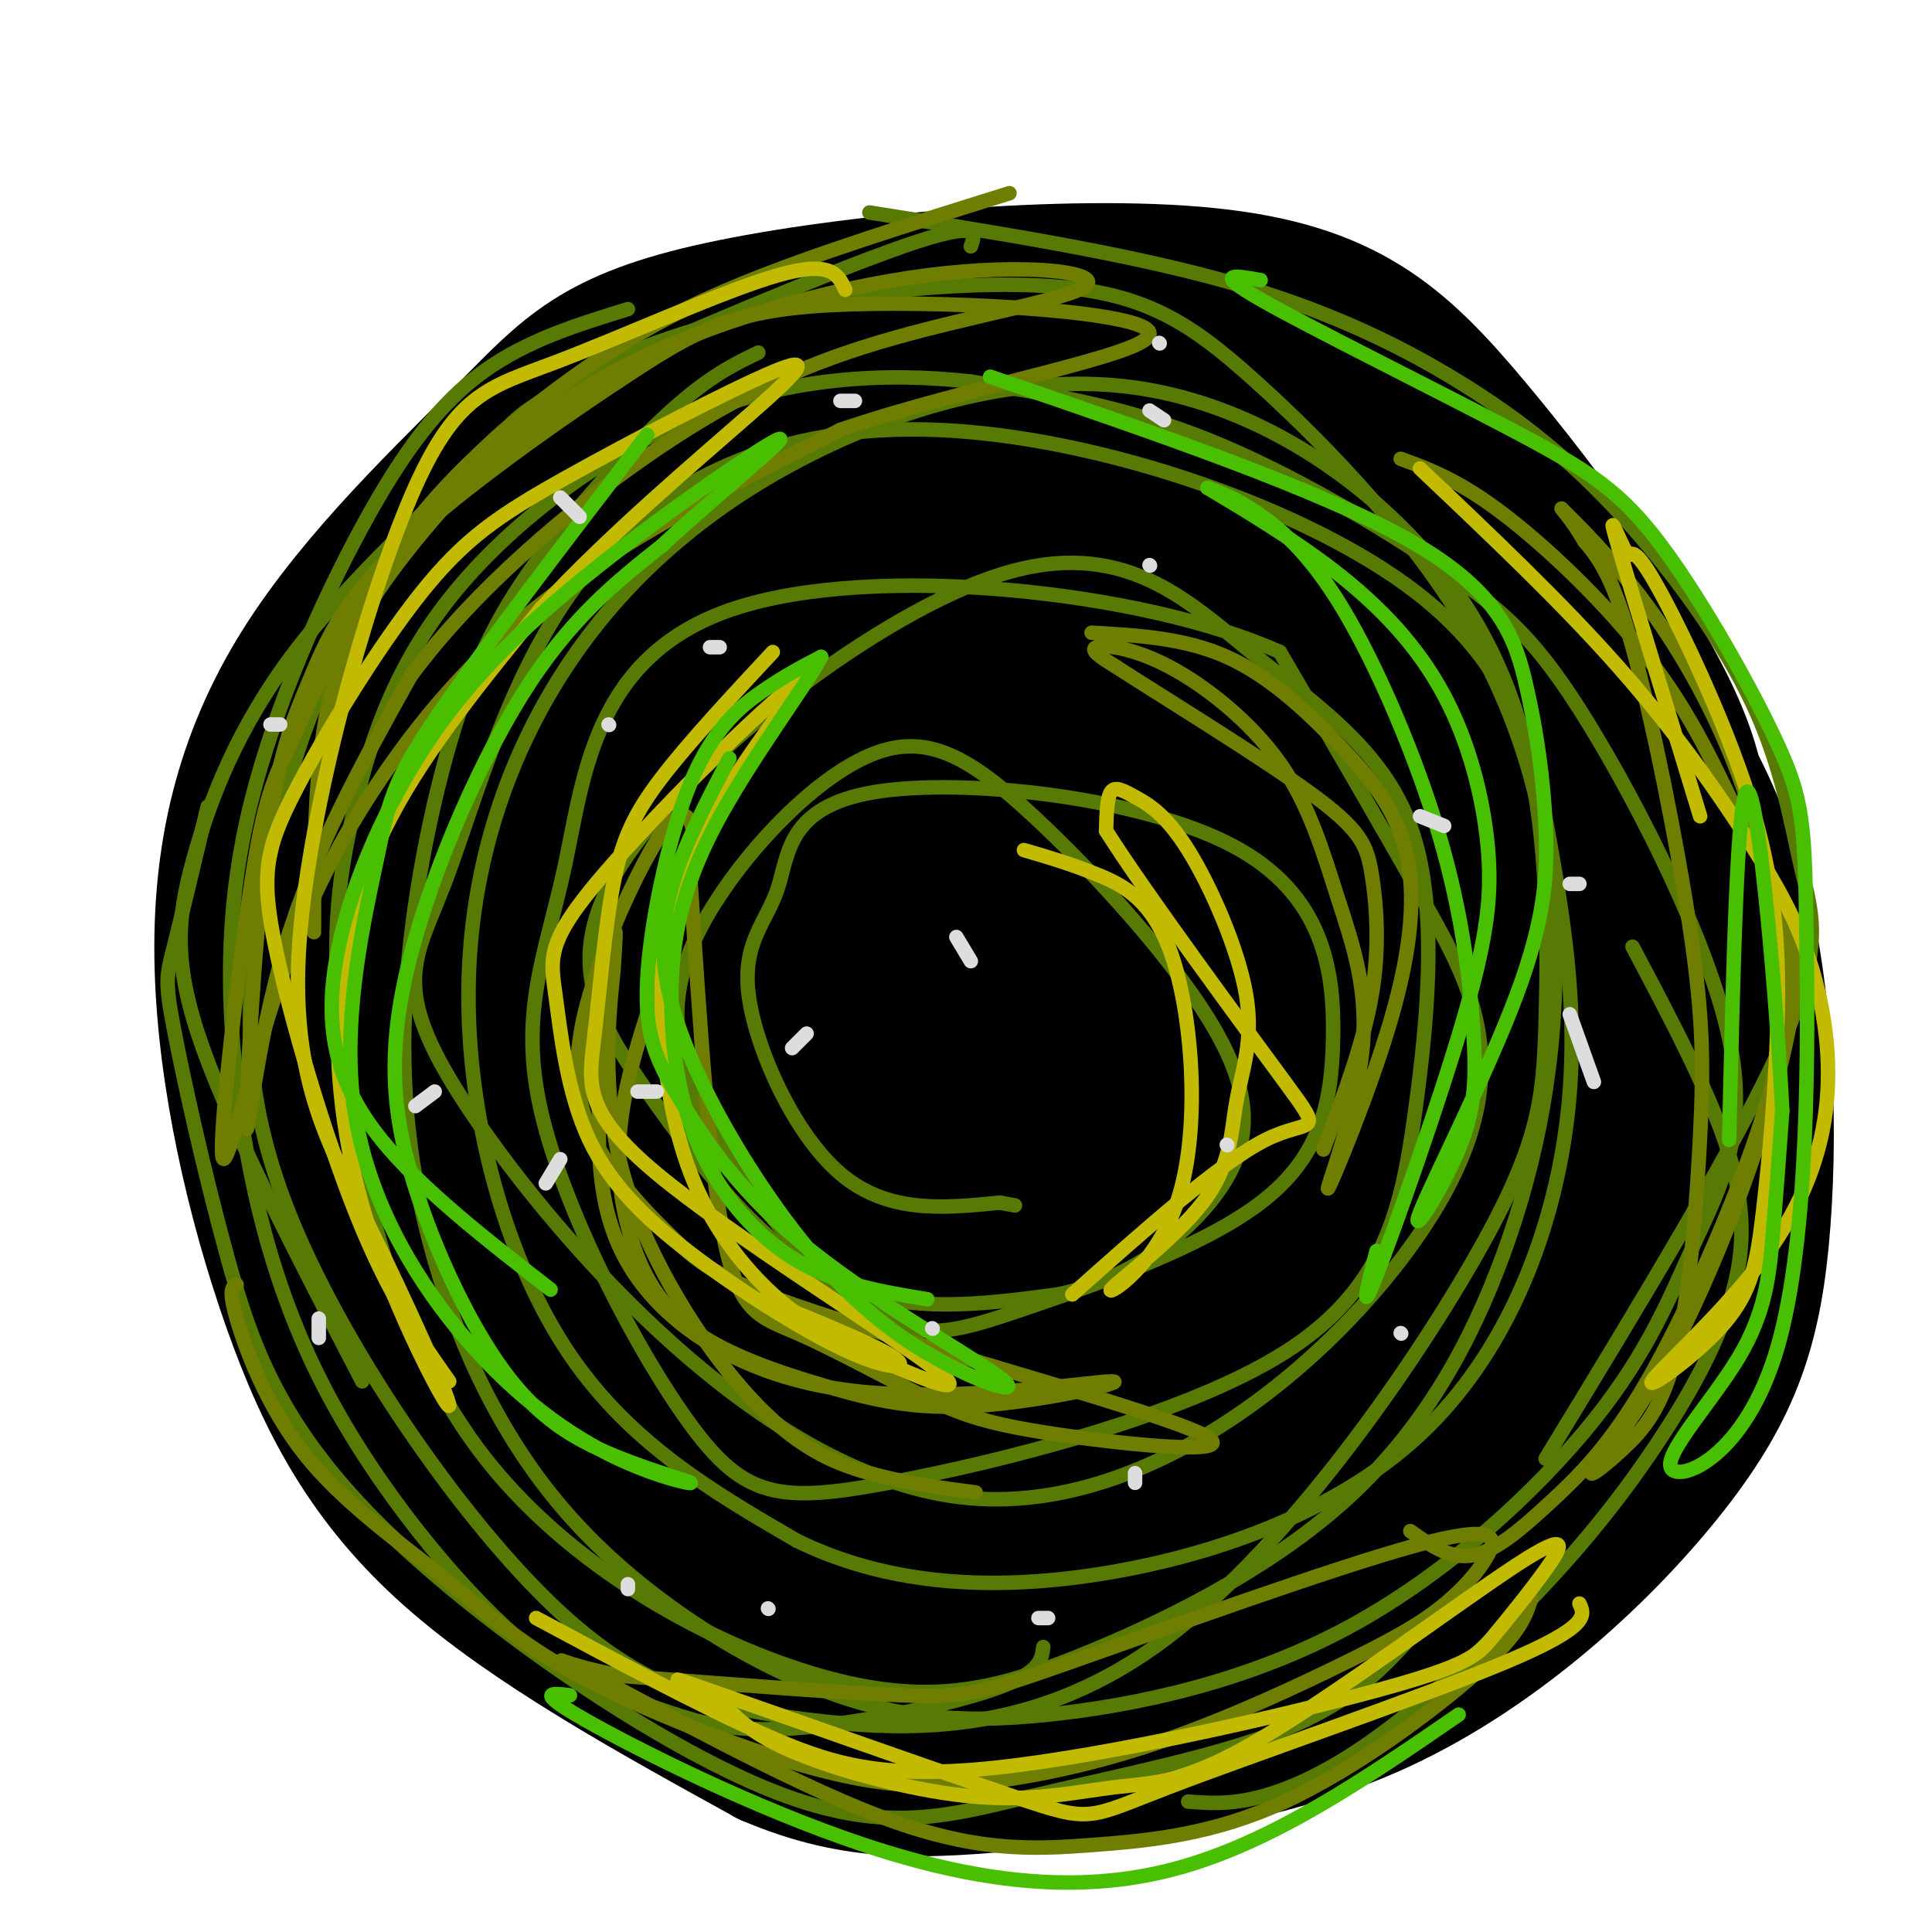
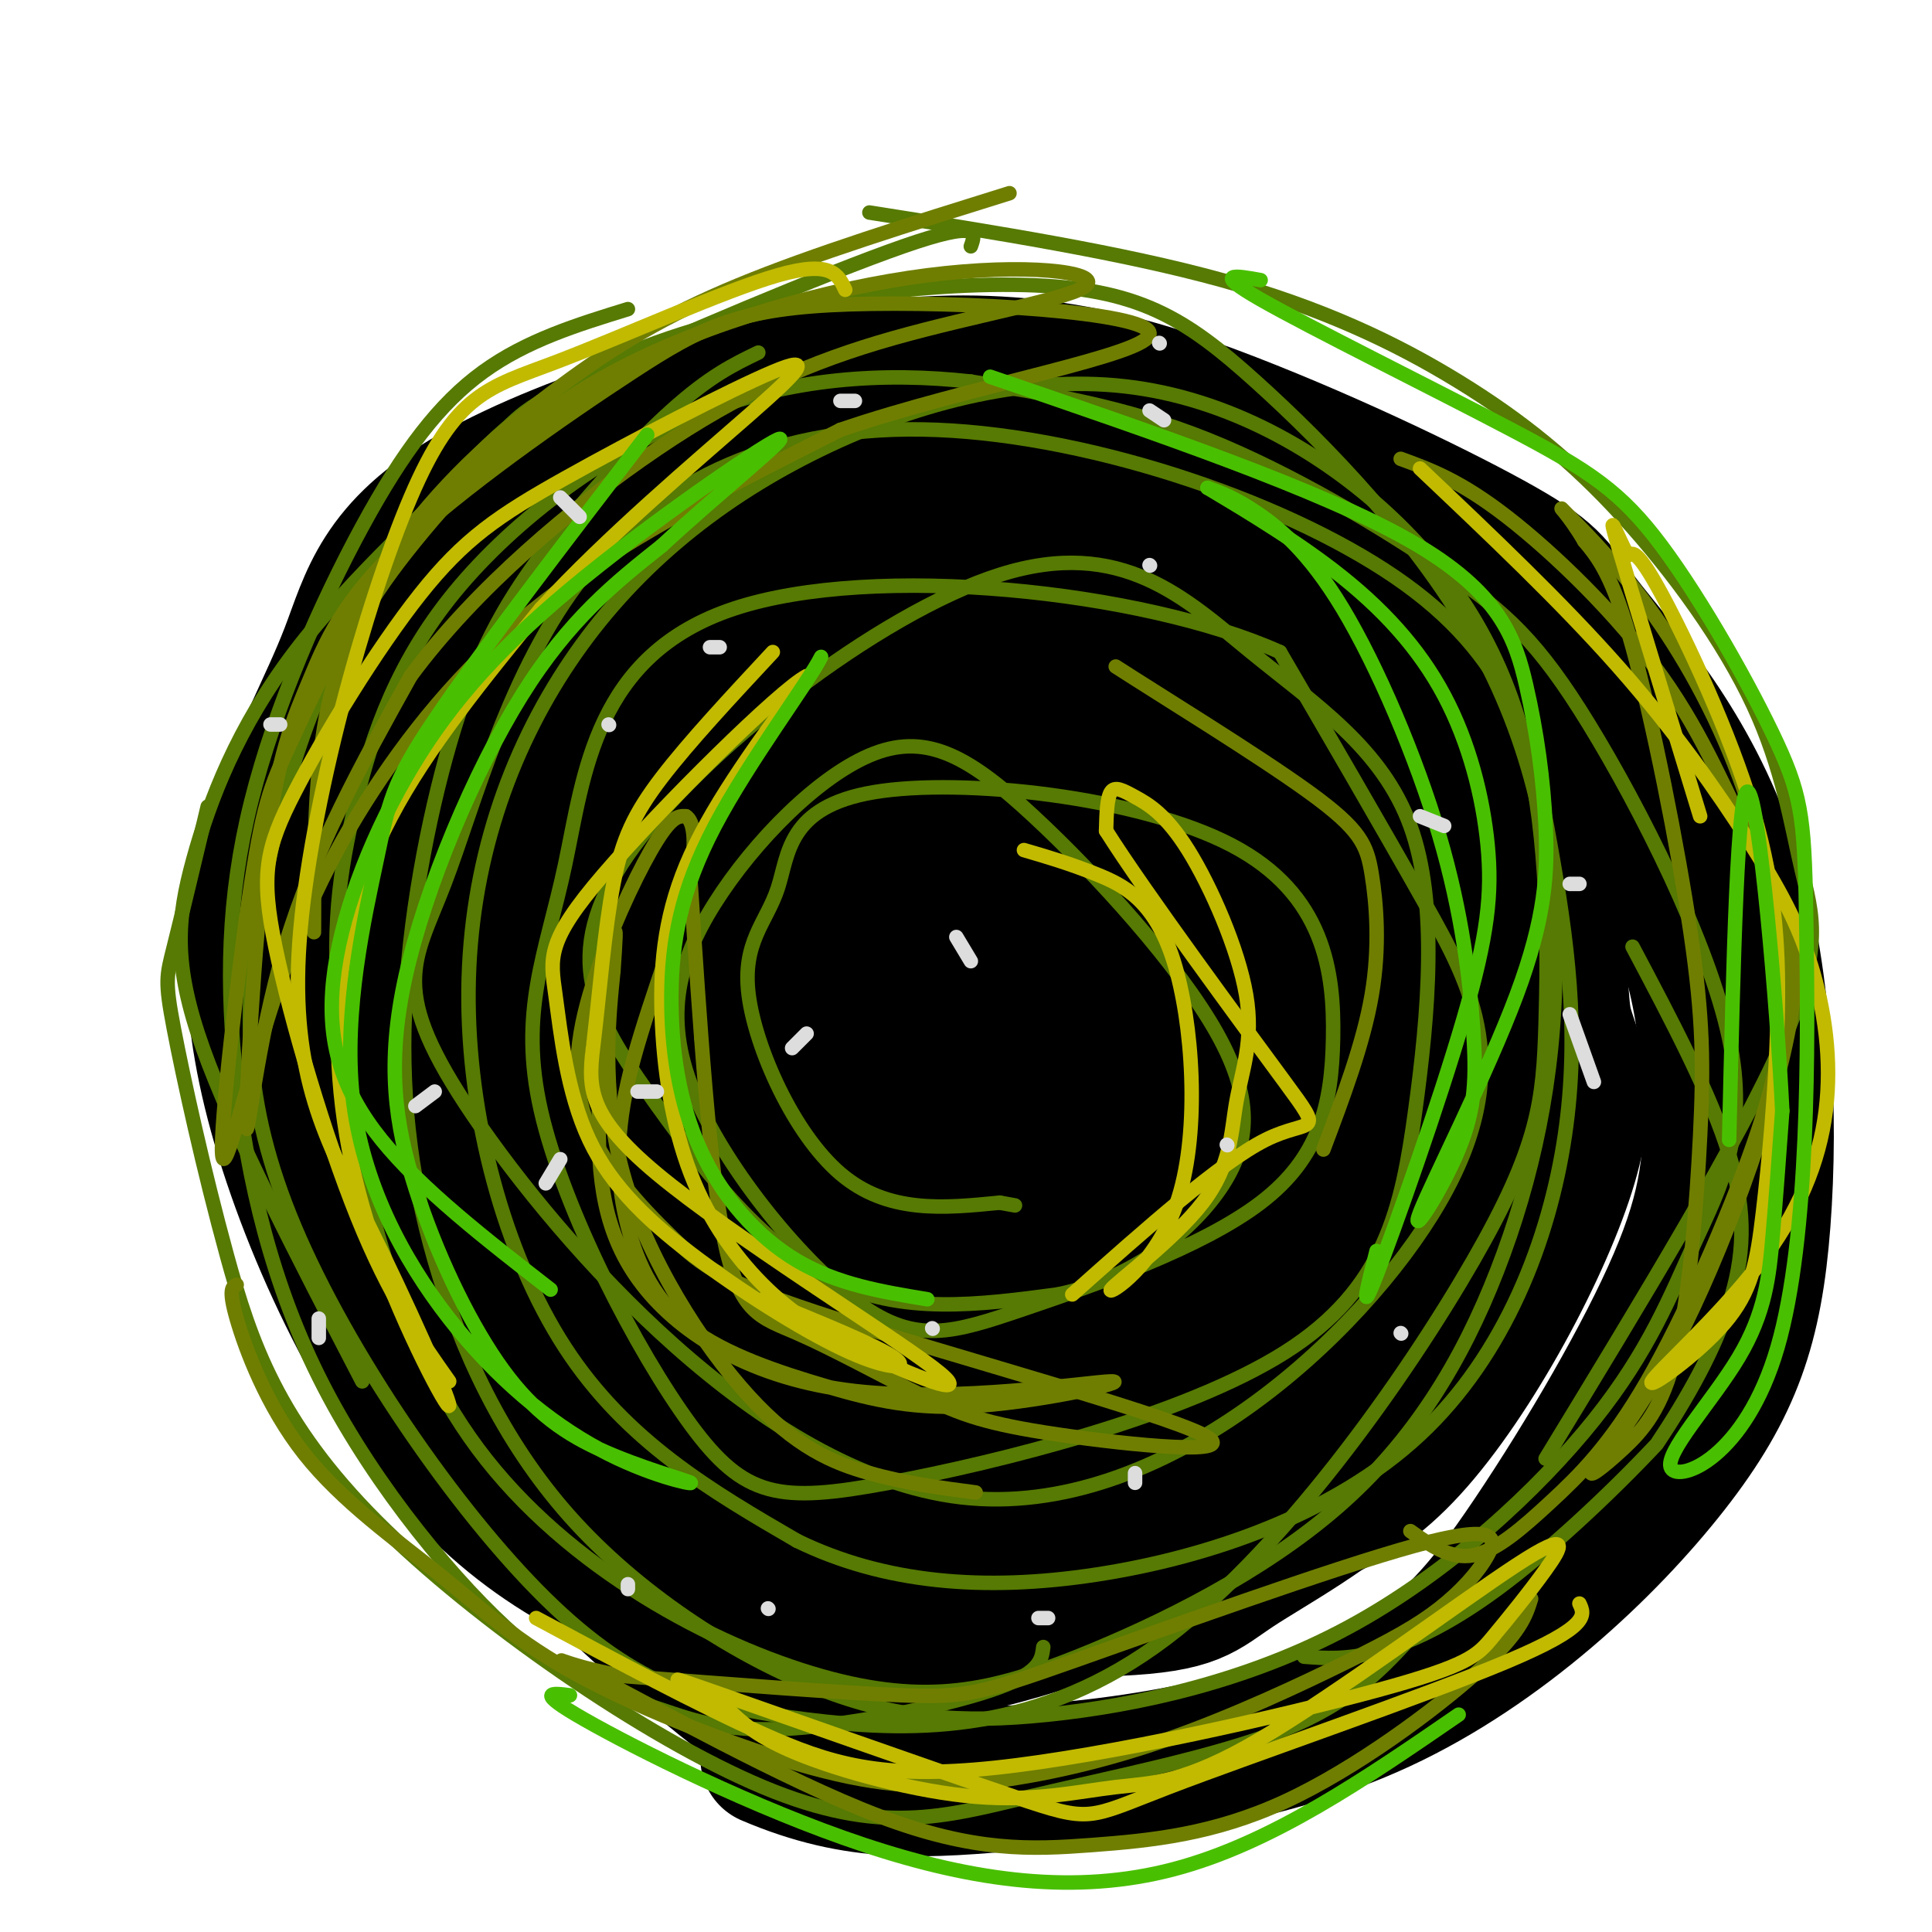
<svg xmlns="http://www.w3.org/2000/svg" viewBox="0 0 400 400" version="1.1">
  <g fill="none" stroke="rgb(0,0,0)" stroke-width="28" stroke-linecap="round" stroke-linejoin="round">
    <path d="M204,154c-1.463,-1.079 -2.926,-2.159 -5,-3c-2.074,-0.841 -4.758,-1.445 -10,2c-5.242,3.445 -13.041,10.939 -18,18c-4.959,7.061 -7.076,13.690 -9,21c-1.924,7.310 -3.655,15.303 -4,25c-0.345,9.697 0.694,21.099 3,30c2.306,8.901 5.878,15.302 10,21c4.122,5.698 8.795,10.694 15,16c6.205,5.306 13.943,10.922 28,10c14.057,-0.922 34.432,-8.383 46,-15c11.568,-6.617 14.329,-12.389 18,-20c3.671,-7.611 8.252,-17.061 11,-24c2.748,-6.939 3.663,-11.368 3,-21c-0.663,-9.632 -2.904,-24.466 -7,-37c-4.096,-12.534 -10.048,-22.767 -16,-33" />
    <path d="M269,144c-5.494,-8.875 -11.228,-14.561 -20,-19c-8.772,-4.439 -20.583,-7.631 -33,-9c-12.417,-1.369 -25.440,-0.914 -39,3c-13.560,3.914 -27.659,11.288 -39,23c-11.341,11.712 -19.926,27.762 -24,41c-4.074,13.238 -3.638,23.664 -3,36c0.638,12.336 1.476,26.580 7,41c5.524,14.420 15.733,29.014 32,40c16.267,10.986 38.593,18.362 55,20c16.407,1.638 26.896,-2.464 38,-9c11.104,-6.536 22.823,-15.505 30,-24c7.177,-8.495 9.810,-16.514 13,-28c3.190,-11.486 6.936,-26.439 7,-41c0.064,-14.561 -3.553,-28.732 -10,-42c-6.447,-13.268 -15.723,-25.634 -25,-38" />
    <path d="M258,138c-8.137,-9.400 -15.979,-13.901 -25,-18c-9.021,-4.099 -19.222,-7.798 -33,-9c-13.778,-1.202 -31.135,0.092 -45,7c-13.865,6.908 -24.240,19.429 -31,30c-6.760,10.571 -9.904,19.192 -12,33c-2.096,13.808 -3.143,32.804 0,51c3.143,18.196 10.475,35.590 18,48c7.525,12.410 15.241,19.834 30,28c14.759,8.166 36.560,17.075 65,10c28.440,-7.075 63.520,-30.133 80,-57c16.480,-26.867 14.360,-57.541 8,-80c-6.360,-22.459 -16.960,-36.703 -27,-47c-10.040,-10.297 -19.520,-16.649 -29,-23" />
    <path d="M257,111c-16.160,-6.899 -42.060,-12.648 -58,-14c-15.940,-1.352 -21.919,1.691 -34,10c-12.081,8.309 -30.265,21.884 -40,35c-9.735,13.116 -11.022,25.771 -14,38c-2.978,12.229 -7.646,24.030 -6,43c1.646,18.970 9.606,45.110 19,61c9.394,15.890 20.220,21.530 31,27c10.780,5.470 21.512,10.770 38,12c16.488,1.230 38.731,-1.612 56,-4c17.269,-2.388 29.564,-4.324 43,-19c13.436,-14.676 28.015,-42.093 33,-59c4.985,-16.907 0.377,-23.305 -1,-29c-1.377,-5.695 0.475,-10.687 -6,-23c-6.475,-12.313 -21.279,-31.947 -35,-45c-13.721,-13.053 -26.361,-19.527 -39,-26" />
    <path d="M244,118c-12.063,-6.514 -22.720,-9.801 -38,-12c-15.280,-2.199 -35.183,-3.312 -52,0c-16.817,3.312 -30.546,11.047 -41,20c-10.454,8.953 -17.631,19.124 -23,34c-5.369,14.876 -8.929,34.456 -10,52c-1.071,17.544 0.348,33.053 11,50c10.652,16.947 30.536,35.333 44,46c13.464,10.667 20.509,13.616 42,12c21.491,-1.616 57.429,-7.798 77,-14c19.571,-6.202 22.776,-12.424 29,-22c6.224,-9.576 15.466,-22.504 21,-34c5.534,-11.496 7.358,-21.558 7,-37c-0.358,-15.442 -2.900,-36.263 -9,-53c-6.100,-16.737 -15.758,-29.391 -27,-41c-11.242,-11.609 -24.069,-22.174 -37,-28c-12.931,-5.826 -25.965,-6.913 -39,-8" />
-     <path d="M199,83c-13.823,-1.029 -28.880,0.400 -46,10c-17.120,9.600 -36.304,27.372 -48,42c-11.696,14.628 -15.906,26.113 -19,44c-3.094,17.887 -5.073,42.174 -2,64c3.073,21.826 11.198,41.189 21,55c9.802,13.811 21.281,22.071 38,29c16.719,6.929 38.678,12.529 57,15c18.322,2.471 33.008,1.813 50,-4c16.992,-5.813 36.292,-16.782 50,-28c13.708,-11.218 21.825,-22.687 25,-44c3.175,-21.313 1.410,-52.471 1,-67c-0.410,-14.529 0.537,-12.429 -7,-25c-7.537,-12.571 -23.556,-39.813 -37,-56c-13.444,-16.187 -24.312,-21.320 -39,-27c-14.688,-5.680 -33.197,-11.909 -51,-13c-17.803,-1.091 -34.902,2.954 -52,7" />
    <path d="M140,85c-21.872,12.817 -50.551,41.359 -63,60c-12.449,18.641 -8.669,27.381 -8,41c0.669,13.619 -1.774,32.117 6,54c7.774,21.883 25.764,47.152 40,63c14.236,15.848 24.718,22.275 46,26c21.282,3.725 53.363,4.748 70,4c16.637,-0.748 17.829,-3.268 25,-8c7.171,-4.732 20.322,-11.676 31,-22c10.678,-10.324 18.884,-24.027 24,-39c5.116,-14.973 7.141,-31.214 7,-48c-0.141,-16.786 -2.449,-34.117 -9,-53c-6.551,-18.883 -17.347,-39.320 -30,-52c-12.653,-12.680 -27.165,-17.605 -39,-23c-11.835,-5.395 -20.994,-11.260 -42,-10c-21.006,1.260 -53.859,9.646 -75,21c-21.141,11.354 -30.571,25.677 -40,40" />
-     <path d="M83,139c-11.334,16.680 -19.670,38.378 -23,58c-3.330,19.622 -1.655,37.166 3,55c4.655,17.834 12.289,35.957 29,52c16.711,16.043 42.500,30.006 61,37c18.500,6.994 29.712,7.018 46,6c16.288,-1.018 37.652,-3.077 57,-12c19.348,-8.923 36.679,-24.708 49,-43c12.321,-18.292 19.634,-39.090 25,-49c5.366,-9.910 8.787,-8.933 4,-31c-4.787,-22.067 -17.782,-67.177 -29,-92c-11.218,-24.823 -20.658,-29.359 -36,-37c-15.342,-7.641 -36.587,-18.388 -57,-22c-20.413,-3.612 -39.996,-0.088 -60,6c-20.004,6.088 -40.430,14.739 -55,30c-14.570,15.261 -23.285,37.130 -32,59" />
    <path d="M65,156c-6.305,16.875 -6.068,29.562 -3,50c3.068,20.438 8.965,48.627 24,74c15.035,25.373 39.207,47.930 57,63c17.793,15.070 29.206,22.652 52,24c22.794,1.348 56.968,-3.539 79,-12c22.032,-8.461 31.920,-20.496 43,-37c11.080,-16.504 23.350,-37.477 30,-53c6.650,-15.523 7.678,-25.597 7,-40c-0.678,-14.403 -3.064,-33.135 -16,-53c-12.936,-19.865 -36.422,-40.863 -58,-53c-21.578,-12.137 -41.249,-15.412 -58,-18c-16.751,-2.588 -30.583,-4.487 -52,1c-21.417,5.487 -50.420,18.362 -68,31c-17.580,12.638 -23.737,25.039 -26,42c-2.263,16.961 -0.631,38.480 1,60" />
-     <path d="M77,235c4.630,20.109 15.704,40.383 30,57c14.296,16.617 31.815,29.578 51,37c19.185,7.422 40.035,9.305 62,5c21.965,-4.305 45.043,-14.800 63,-28c17.957,-13.200 30.791,-29.107 41,-49c10.209,-19.893 17.793,-43.774 23,-61c5.207,-17.226 8.038,-27.799 0,-46c-8.038,-18.201 -26.944,-44.029 -42,-62c-15.056,-17.971 -26.262,-28.083 -55,-31c-28.738,-2.917 -75.008,1.362 -101,7c-25.992,5.638 -31.705,12.636 -44,25c-12.295,12.364 -31.173,30.095 -43,49c-11.827,18.905 -16.603,38.985 -16,62c0.603,23.015 6.585,48.966 14,70c7.415,21.034 16.261,37.153 33,52c16.739,14.847 41.369,28.424 66,42" />
    <path d="M159,364c18.617,7.953 32.159,6.835 53,5c20.841,-1.835 48.981,-4.387 74,-16c25.019,-11.613 46.916,-32.287 60,-49c13.084,-16.713 17.356,-29.467 19,-51c1.644,-21.533 0.660,-51.846 -7,-75c-7.660,-23.154 -21.996,-39.148 -29,-48c-7.004,-8.852 -6.675,-10.563 -18,-17c-11.325,-6.437 -34.305,-17.600 -56,-26c-21.695,-8.400 -42.104,-14.037 -71,-11c-28.896,3.037 -66.277,14.748 -86,26c-19.723,11.252 -21.788,22.045 -26,33c-4.212,10.955 -10.570,22.072 -15,36c-4.430,13.928 -6.930,30.666 -1,55c5.930,24.334 20.291,56.265 37,76c16.709,19.735 35.768,27.275 52,33c16.232,5.725 29.638,9.636 48,7c18.362,-2.636 41.681,-11.818 65,-21" />
    <path d="M258,321c15.096,-9.911 20.337,-24.190 25,-35c4.663,-10.810 8.747,-18.151 6,-38c-2.747,-19.849 -12.326,-52.205 -24,-71c-11.674,-18.795 -25.445,-24.029 -35,-33c-9.555,-8.971 -14.895,-21.679 -39,-11c-24.105,10.679 -66.974,44.747 -86,62c-19.026,17.253 -14.207,17.693 -6,33c8.207,15.307 19.804,45.481 32,61c12.196,15.519 24.990,16.384 45,15c20.010,-1.384 47.234,-5.015 69,-19c21.766,-13.985 38.073,-38.322 47,-54c8.927,-15.678 10.475,-22.697 4,-38c-6.475,-15.303 -20.974,-38.889 -37,-52c-16.026,-13.111 -33.579,-15.746 -54,-10c-20.421,5.746 -43.711,19.873 -67,34" />
    <path d="M138,165c-16.621,15.811 -24.673,38.339 -24,59c0.673,20.661 10.071,39.456 19,52c8.929,12.544 17.389,18.838 36,14c18.611,-4.838 47.374,-20.807 62,-35c14.626,-14.193 15.116,-26.610 12,-43c-3.116,-16.390 -9.837,-36.753 -19,-49c-9.163,-12.247 -20.768,-16.380 -38,-11c-17.232,5.380 -40.091,20.271 -50,39c-9.909,18.729 -6.867,41.296 0,64c6.867,22.704 17.560,45.544 44,41c26.440,-4.544 68.626,-36.472 84,-65c15.374,-28.528 3.935,-53.657 -2,-66c-5.935,-12.343 -6.367,-11.900 -20,-7c-13.633,4.900 -40.467,14.257 -53,27c-12.533,12.743 -10.767,28.871 -9,45" />
    <path d="M180,230c3.044,20.350 15.154,48.726 29,58c13.846,9.274 29.428,-0.553 41,-13c11.572,-12.447 19.135,-27.513 20,-47c0.865,-19.487 -4.966,-43.394 -12,-59c-7.034,-15.606 -15.270,-22.910 -34,-13c-18.730,9.910 -47.954,37.034 -60,52c-12.046,14.966 -6.915,17.774 -2,29c4.915,11.226 9.615,30.868 24,35c14.385,4.132 38.455,-7.247 51,-19c12.545,-11.753 13.565,-23.878 15,-35c1.435,-11.122 3.284,-21.239 -7,-26c-10.284,-4.761 -32.700,-4.165 -46,3c-13.300,7.165 -17.482,20.900 -20,36c-2.518,15.100 -3.370,31.565 6,39c9.370,7.435 28.963,5.838 41,-2c12.037,-7.838 16.519,-21.919 21,-36" />
    <path d="M247,232c2.309,-15.347 -2.419,-35.714 -8,-46c-5.581,-10.286 -12.015,-10.491 -20,-7c-7.985,3.491 -17.521,10.678 -21,23c-3.479,12.322 -0.899,29.779 3,39c3.899,9.221 9.119,10.206 17,9c7.881,-1.206 18.424,-4.603 22,-12c3.576,-7.397 0.186,-18.793 -4,-22c-4.186,-3.207 -9.166,1.774 -12,11c-2.834,9.226 -3.521,22.697 -3,30c0.521,7.303 2.251,8.439 4,5c1.749,-3.439 3.515,-11.452 -1,-23c-4.515,-11.548 -15.313,-26.631 -23,-36c-7.687,-9.369 -12.262,-13.022 -19,-11c-6.738,2.022 -15.639,9.721 -16,21c-0.361,11.279 7.820,26.140 16,41" />
    <path d="M182,254c6.055,10.380 13.193,15.829 20,10c6.807,-5.829 13.284,-22.937 15,-34c1.716,-11.063 -1.330,-16.082 -6,-27c-4.670,-10.918 -10.964,-27.734 -15,-36c-4.036,-8.266 -5.813,-7.983 -10,-4c-4.187,3.983 -10.785,11.667 -14,23c-3.215,11.333 -3.048,26.315 2,38c5.048,11.685 14.975,20.072 22,17c7.025,-3.072 11.147,-17.602 15,-30c3.853,-12.398 7.437,-22.665 2,-33c-5.437,-10.335 -19.896,-20.739 -40,-17c-20.104,3.739 -45.854,21.621 -53,35c-7.146,13.379 4.311,22.256 13,30c8.689,7.744 14.608,14.354 25,17c10.392,2.646 25.255,1.327 36,-3c10.745,-4.327 17.373,-11.664 24,-19" />
    <path d="M218,221c4.000,-3.167 2.000,-1.583 0,0" />
  </g>
  <g fill="none" stroke="rgb(86,122,3)" stroke-width="3" stroke-linecap="round" stroke-linejoin="round">
    <path d="M201,51c1.012,-2.788 2.024,-5.576 -14,0c-16.024,5.576 -49.084,19.516 -65,27c-15.916,7.484 -14.687,8.514 -23,17c-8.313,8.486 -26.166,24.429 -38,40c-11.834,15.571 -17.648,30.769 -21,43c-3.352,12.231 -4.244,21.495 2,39c6.244,17.505 19.622,43.253 33,69" />
    <path d="M130,64c-10.502,3.237 -21.005,6.475 -30,13c-8.995,6.525 -16.483,16.338 -25,32c-8.517,15.662 -18.062,37.172 -23,57c-4.938,19.828 -5.268,37.975 -3,58c2.268,20.025 7.132,41.927 18,63c10.868,21.073 27.738,41.315 40,52c12.262,10.685 19.916,11.812 27,14c7.084,2.188 13.600,5.435 27,5c13.400,-0.435 33.686,-4.553 44,-8c10.314,-3.447 10.657,-6.224 11,-9" />
    <path d="M43,167c-2.727,11.428 -5.455,22.855 -7,29c-1.545,6.145 -1.909,7.006 0,17c1.909,9.994 6.090,29.121 11,47c4.910,17.879 10.548,34.509 31,55c20.452,20.491 55.719,44.843 80,55c24.281,10.157 37.576,6.119 55,2c17.424,-4.119 38.978,-8.320 53,-14c14.022,-5.680 20.511,-12.840 27,-20" />
    <path d="M180,44c26.135,4.135 52.270,8.269 73,14c20.730,5.731 36.056,13.057 49,21c12.944,7.943 23.507,16.501 34,28c10.493,11.499 20.916,25.938 27,39c6.084,13.062 7.830,24.748 10,34c2.170,9.252 4.763,16.072 -4,36c-8.763,19.928 -28.881,52.964 -49,86" />
-     <path d="M338,196c8.134,15.357 16.267,30.715 20,43c3.733,12.285 3.064,21.499 0,31c-3.064,9.501 -8.523,19.289 -15,29c-6.477,9.711 -13.973,19.345 -24,30c-10.027,10.655 -22.584,22.330 -33,30c-10.416,7.670 -18.690,11.334 -25,13c-6.310,1.666 -10.655,1.333 -15,1" />
+     <path d="M338,196c8.134,15.357 16.267,30.715 20,43c3.733,12.285 3.064,21.499 0,31c-3.064,9.501 -8.523,19.289 -15,29c-10.027,10.655 -22.584,22.330 -33,30c-10.416,7.670 -18.690,11.334 -25,13c-6.310,1.666 -10.655,1.333 -15,1" />
    <path d="M157,73c-5.012,2.414 -10.024,4.827 -18,12c-7.976,7.173 -18.917,19.105 -27,30c-8.083,10.895 -13.308,20.753 -18,36c-4.692,15.247 -8.852,35.884 -10,55c-1.148,19.116 0.718,36.711 6,55c5.282,18.289 13.982,37.271 28,53c14.018,15.729 33.353,28.206 50,35c16.647,6.794 30.605,7.905 49,6c18.395,-1.905 41.228,-6.825 62,-18c20.772,-11.175 39.483,-28.603 51,-43c11.517,-14.397 15.839,-25.762 21,-37c5.161,-11.238 11.162,-22.348 7,-42c-4.162,-19.652 -18.487,-47.845 -29,-65c-10.513,-17.155 -17.215,-23.273 -30,-32c-12.785,-8.727 -31.653,-20.065 -49,-27c-17.347,-6.935 -33.174,-9.468 -49,-12" />
    <path d="M201,79c-17.698,-1.978 -37.443,-0.922 -57,7c-19.557,7.922 -38.924,22.710 -51,38c-12.076,15.290 -16.859,31.082 -20,45c-3.141,13.918 -4.639,25.962 -2,49c2.639,23.038 9.414,57.072 28,82c18.586,24.928 48.984,40.752 71,47c22.016,6.248 35.650,2.921 53,-4c17.350,-6.921 38.417,-17.437 54,-31c15.583,-13.563 25.681,-30.172 33,-49c7.319,-18.828 11.860,-39.876 12,-62c0.140,-22.124 -4.120,-45.326 -16,-67c-11.880,-21.674 -31.380,-41.820 -46,-55c-14.620,-13.180 -24.359,-19.395 -48,-20c-23.641,-0.605 -61.183,4.398 -86,16c-24.817,11.602 -36.908,29.801 -49,48" />
    <path d="M77,123c-12.540,19.003 -19.389,42.510 -23,64c-3.611,21.490 -3.985,40.962 7,67c10.985,26.038 33.329,58.641 52,77c18.671,18.359 33.671,22.474 54,25c20.329,2.526 45.989,3.463 72,-15c26.011,-18.463 52.373,-56.328 66,-80c13.627,-23.672 14.518,-33.152 15,-49c0.482,-15.848 0.553,-38.063 -4,-57c-4.553,-18.937 -13.731,-34.595 -28,-48c-14.269,-13.405 -33.630,-24.556 -55,-27c-21.370,-2.444 -44.748,3.817 -65,14c-20.252,10.183 -37.377,24.286 -50,43c-12.623,18.714 -20.745,42.038 -21,68c-0.255,25.962 7.356,54.560 20,74c12.644,19.440 30.322,29.720 48,40" />
    <path d="M165,319c17.893,8.735 38.625,10.572 62,7c23.375,-3.572 49.392,-12.554 67,-29c17.608,-16.446 26.807,-40.357 30,-62c3.193,-21.643 0.378,-41.016 -3,-60c-3.378,-18.984 -7.321,-37.577 -30,-54c-22.679,-16.423 -64.093,-30.677 -97,-32c-32.907,-1.323 -57.305,10.285 -73,30c-15.695,19.715 -22.685,47.537 -29,64c-6.315,16.463 -11.955,21.566 6,48c17.955,26.434 59.503,74.199 101,79c41.497,4.801 82.941,-33.361 99,-61c16.059,-27.639 6.731,-44.754 -3,-62c-9.731,-17.246 -19.866,-34.623 -30,-52" />
    <path d="M265,135c-28.303,-12.734 -84.061,-18.569 -113,-9c-28.939,9.569 -31.060,34.541 -35,53c-3.940,18.459 -9.700,30.405 -5,51c4.700,20.595 19.861,49.839 31,65c11.139,15.161 18.255,16.239 41,12c22.745,-4.239 61.119,-13.796 82,-27c20.881,-13.204 24.267,-30.055 27,-50c2.733,-19.945 4.811,-42.985 -1,-59c-5.811,-16.015 -19.512,-25.006 -33,-36c-13.488,-10.994 -26.763,-23.993 -52,-16c-25.237,7.993 -62.435,36.978 -77,58c-14.565,21.022 -6.498,34.083 4,49c10.498,14.917 23.428,31.691 38,39c14.572,7.309 30.786,5.155 47,3" />
    <path d="M219,268c14.236,-2.938 26.327,-11.781 33,-21c6.673,-9.219 7.929,-18.812 0,-33c-7.929,-14.188 -25.041,-32.971 -38,-45c-12.959,-12.029 -21.763,-17.304 -33,-13c-11.237,4.304 -24.907,18.188 -33,31c-8.093,12.812 -10.610,24.551 -4,40c6.610,15.449 22.347,34.609 34,43c11.653,8.391 19.223,6.014 34,1c14.777,-5.014 36.760,-12.664 49,-22c12.240,-9.336 14.737,-20.358 15,-34c0.263,-13.642 -1.708,-29.906 -21,-40c-19.292,-10.094 -55.904,-14.020 -74,-11c-18.096,3.020 -17.675,12.985 -20,20c-2.325,7.015 -7.395,11.081 -6,22c1.395,10.919 9.256,28.691 19,37c9.744,8.309 21.372,7.154 33,6" />
    <path d="M207,249c5.500,1.000 2.750,0.500 0,0" />
  </g>
  <g fill="none" stroke="rgb(111,126,1)" stroke-width="3" stroke-linecap="round" stroke-linejoin="round">
    <path d="M209,40c-20.316,6.329 -40.631,12.658 -56,19c-15.369,6.342 -25.790,12.696 -37,21c-11.210,8.304 -23.209,18.558 -33,32c-9.791,13.442 -17.376,30.074 -22,40c-4.624,9.926 -6.288,13.148 -9,31c-2.712,17.852 -6.473,50.336 -6,56c0.473,5.664 5.178,-15.492 11,-33c5.822,-17.508 12.760,-31.367 22,-45c9.240,-13.633 20.783,-27.038 37,-39c16.217,-11.962 37.109,-22.481 58,-33" />
    <path d="M174,89c26.689,-9.173 64.411,-15.606 64,-20c-0.411,-4.394 -38.955,-6.750 -62,-6c-23.045,0.750 -30.592,4.607 -45,14c-14.408,9.393 -35.679,24.321 -48,36c-12.321,11.679 -15.694,20.110 -19,28c-3.306,7.890 -6.546,15.238 -9,35c-2.454,19.762 -4.122,51.936 -4,57c0.122,5.064 2.035,-16.982 8,-37c5.965,-20.018 15.983,-38.009 26,-56" />
    <path d="M85,140c13.330,-18.068 33.653,-35.240 51,-47c17.347,-11.760 31.716,-18.110 49,-23c17.284,-4.890 37.482,-8.321 40,-11c2.518,-2.679 -12.646,-4.607 -33,-2c-20.354,2.607 -45.899,9.750 -65,20c-19.101,10.250 -31.758,23.606 -41,35c-9.242,11.394 -15.069,20.827 -18,34c-2.931,13.173 -2.965,30.087 -3,47" />
    <path d="M49,266c-0.883,0.414 -1.767,0.829 0,7c1.767,6.171 6.184,18.100 14,28c7.816,9.900 19.029,17.771 28,25c8.971,7.229 15.698,13.816 29,21c13.302,7.184 33.180,14.965 48,19c14.820,4.035 24.584,4.323 36,3c11.416,-1.323 24.486,-4.257 38,-9c13.514,-4.743 27.473,-11.293 37,-16c9.527,-4.707 14.624,-7.570 19,-11c4.376,-3.430 8.032,-7.427 10,-11c1.968,-3.573 2.249,-6.720 -15,-2c-17.249,4.720 -52.029,17.309 -71,24c-18.971,6.691 -22.135,7.483 -35,7c-12.865,-0.483 -35.433,-2.242 -58,-4" />
    <path d="M129,347c-13.328,-2.270 -17.647,-5.943 -6,0c11.647,5.943 39.259,21.504 59,29c19.741,7.496 31.611,6.927 44,6c12.389,-0.927 25.297,-2.211 40,-9c14.703,-6.789 31.201,-19.083 40,-27c8.799,-7.917 9.900,-11.459 11,-15" />
    <path d="M290,95c6.150,2.244 12.299,4.488 22,12c9.701,7.512 22.953,20.291 32,33c9.047,12.709 13.888,25.347 19,35c5.112,9.653 10.495,16.322 8,34c-2.495,17.678 -12.868,46.365 -22,65c-9.132,18.635 -17.023,27.218 -19,30c-1.977,2.782 1.959,-0.236 6,-4c4.041,-3.764 8.188,-8.274 11,-20c2.812,-11.726 4.290,-30.669 5,-45c0.710,-14.331 0.653,-24.051 -2,-42c-2.653,-17.949 -7.901,-44.128 -12,-59c-4.099,-14.872 -7.050,-18.436 -10,-22" />
    <path d="M328,112c-3.160,-5.450 -6.060,-8.074 -4,-6c2.060,2.074 9.082,8.846 16,18c6.918,9.154 13.734,20.690 19,34c5.266,13.310 8.984,28.395 10,41c1.016,12.605 -0.670,22.731 -6,38c-5.330,15.269 -14.305,35.680 -22,49c-7.695,13.320 -14.110,19.548 -20,25c-5.890,5.452 -11.254,10.129 -16,11c-4.746,0.871 -8.873,-2.065 -13,-5" />
    <path d="M143,183c1.926,29.466 3.853,58.932 7,74c3.147,15.068 7.516,15.739 15,19c7.484,3.261 18.083,9.114 26,13c7.917,3.886 13.150,5.806 28,8c14.850,2.194 39.315,4.662 30,0c-9.315,-4.662 -52.411,-16.454 -76,-24c-23.589,-7.546 -27.672,-10.845 -34,-17c-6.328,-6.155 -14.902,-15.165 -18,-25c-3.098,-9.835 -0.719,-20.494 3,-31c3.719,-10.506 8.777,-20.859 12,-26c3.223,-5.141 4.612,-5.071 6,-5" />
    <path d="M142,169c1.626,0.892 2.690,5.622 0,16c-2.690,10.378 -9.134,26.403 -12,39c-2.866,12.597 -2.153,21.767 0,30c2.153,8.233 5.745,15.528 13,21c7.255,5.472 18.174,9.119 28,12c9.826,2.881 18.559,4.996 32,4c13.441,-0.996 31.588,-5.103 27,-5c-4.588,0.103 -31.912,4.417 -53,2c-21.088,-2.417 -35.941,-11.565 -44,-22c-8.059,-10.435 -9.324,-22.155 -9,-36c0.324,-13.845 2.235,-29.813 3,-35c0.765,-5.187 0.382,0.406 0,6" />
    <path d="M127,201c-0.794,7.895 -2.780,24.632 2,42c4.780,17.368 16.325,35.368 26,46c9.675,10.632 17.478,13.895 25,16c7.522,2.105 14.761,3.053 22,4" />
-     <path d="M226,131c9.646,0.546 19.292,1.093 28,5c8.708,3.907 16.479,11.176 23,18c6.521,6.824 11.791,13.205 14,22c2.209,8.795 1.358,20.005 -3,35c-4.358,14.995 -12.222,33.774 -13,35c-0.778,1.226 5.531,-15.100 7,-28c1.469,-12.900 -1.902,-22.374 -5,-32c-3.098,-9.626 -5.923,-19.405 -12,-28c-6.077,-8.595 -15.405,-16.006 -23,-20c-7.595,-3.994 -13.456,-4.570 -15,-4c-1.544,0.570 1.228,2.285 4,4" />
    <path d="M231,138c8.922,5.774 29.226,18.207 40,26c10.774,7.793 12.016,10.944 13,17c0.984,6.056 1.710,15.016 0,25c-1.710,9.984 -5.855,20.992 -10,32" />
  </g>
  <g fill="none" stroke="rgb(193,186,1)" stroke-width="3" stroke-linecap="round" stroke-linejoin="round">
    <path d="M160,135c-8.687,9.328 -17.374,18.655 -23,26c-5.626,7.345 -8.190,12.707 -10,22c-1.810,9.293 -2.867,22.518 -4,32c-1.133,9.482 -2.342,15.220 13,28c15.342,12.780 47.237,32.602 57,40c9.763,7.398 -2.605,2.372 -12,-2c-9.395,-4.372 -15.816,-8.091 -22,-14c-6.184,-5.909 -12.132,-14.006 -16,-24c-3.868,-9.994 -5.657,-21.883 -6,-33c-0.343,-11.117 0.759,-21.462 6,-33c5.241,-11.538 14.620,-24.269 24,-37" />
    <path d="M167,140c-5.148,2.445 -30.017,27.058 -42,41c-11.983,13.942 -11.078,17.212 -10,25c1.078,7.788 2.330,20.095 7,30c4.670,9.905 12.757,17.407 23,25c10.243,7.593 22.642,15.275 31,19c8.358,3.725 12.674,3.493 9,1c-3.674,-2.493 -15.337,-7.246 -27,-12" />
    <path d="M175,60c-1.412,-3.104 -2.825,-6.208 -14,-3c-11.175,3.208 -32.113,12.728 -46,18c-13.887,5.272 -20.722,6.295 -30,28c-9.278,21.705 -21.000,64.093 -23,92c-2.000,27.907 5.720,41.335 14,58c8.280,16.665 17.119,36.568 17,38c-0.119,1.432 -9.197,-15.606 -15,-32c-5.803,-16.394 -8.332,-32.145 -8,-47c0.332,-14.855 3.523,-28.816 11,-43c7.477,-14.184 19.238,-28.592 31,-43" />
    <path d="M112,126c13.635,-14.871 32.223,-30.547 43,-40c10.777,-9.453 13.744,-12.681 5,-9c-8.744,3.681 -29.198,14.270 -43,22c-13.802,7.730 -20.953,12.599 -30,24c-9.047,11.401 -19.992,29.334 -26,41c-6.008,11.666 -7.079,17.064 -4,32c3.079,14.936 10.308,39.410 17,56c6.692,16.590 12.846,25.295 19,34" />
    <path d="M111,335c16.651,8.930 33.302,17.860 47,24c13.698,6.140 24.444,9.489 48,7c23.556,-2.489 59.924,-10.817 79,-16c19.076,-5.183 20.861,-7.221 24,-11c3.139,-3.779 7.632,-9.300 11,-14c3.368,-4.700 5.612,-8.581 -6,-1c-11.612,7.581 -37.081,26.622 -53,36c-15.919,9.378 -22.288,9.091 -30,10c-7.712,0.909 -16.769,3.014 -29,2c-12.231,-1.014 -27.638,-5.147 -37,-9c-9.362,-3.853 -12.681,-7.427 -16,-11" />
    <path d="M149,352c-6.518,-3.421 -14.813,-6.475 -2,-2c12.813,4.475 46.733,16.478 63,22c16.267,5.522 14.879,4.564 32,-2c17.121,-6.564 52.749,-18.732 70,-26c17.251,-7.268 16.126,-9.634 15,-12" />
    <path d="M294,97c14.625,13.851 29.251,27.702 41,41c11.749,13.298 20.622,26.042 27,36c6.378,9.958 10.260,17.131 13,26c2.740,8.869 4.336,19.435 3,30c-1.336,10.565 -5.604,21.128 -14,32c-8.396,10.872 -20.920,22.054 -22,24c-1.080,1.946 9.285,-5.343 15,-12c5.715,-6.657 6.780,-12.682 8,-23c1.220,-10.318 2.595,-24.931 3,-39c0.405,-14.069 -0.160,-27.596 -5,-44c-4.840,-16.404 -13.954,-35.687 -19,-45c-5.046,-9.313 -6.023,-8.657 -7,-8" />
    <path d="M337,115c-2.289,-4.178 -4.511,-10.622 -2,-2c2.511,8.622 9.756,32.311 17,56" />
    <path d="M212,176c4.710,1.378 9.420,2.756 15,5c5.580,2.244 12.030,5.354 16,18c3.970,12.646 5.459,34.826 1,49c-4.459,14.174 -14.866,20.341 -14,19c0.866,-1.341 13.005,-10.190 19,-18c5.995,-7.810 5.845,-14.582 7,-21c1.155,-6.418 3.616,-12.482 2,-22c-1.616,-9.518 -7.310,-22.489 -12,-30c-4.690,-7.511 -8.378,-9.561 -11,-11c-2.622,-1.439 -4.178,-2.268 -5,-1c-0.822,1.268 -0.911,4.634 -1,8" />
    <path d="M229,172c7.976,12.667 28.417,40.333 37,52c8.583,11.667 5.310,7.333 -4,12c-9.310,4.667 -24.655,18.333 -40,32" />
  </g>
  <g fill="none" stroke="rgb(73,191,1)" stroke-width="3" stroke-linecap="round" stroke-linejoin="round">
-     <path d="M151,157c-4.809,9.195 -9.619,18.390 -12,27c-2.381,8.610 -2.334,16.635 1,27c3.334,10.365 9.956,23.070 18,35c8.044,11.930 17.511,23.085 29,31c11.489,7.915 24.998,12.591 21,9c-3.998,-3.591 -25.505,-15.449 -40,-27c-14.495,-11.551 -21.978,-22.794 -27,-31c-5.022,-8.206 -7.583,-13.375 -7,-25c0.583,-11.625 4.311,-29.707 9,-41c4.689,-11.293 10.340,-15.798 15,-19c4.660,-3.202 8.330,-5.101 12,-7" />
    <path d="M170,136c-2.545,5.149 -14.909,21.521 -22,35c-7.091,13.479 -8.911,24.067 -9,35c-0.089,10.933 1.553,22.213 6,32c4.447,9.787 11.699,18.082 20,23c8.301,4.918 17.650,6.459 27,8" />
    <path d="M134,90c-17.498,22.819 -34.996,45.638 -44,59c-9.004,13.362 -9.516,17.266 -12,29c-2.484,11.734 -6.942,31.296 -5,49c1.942,17.704 10.283,33.549 20,46c9.717,12.451 20.810,21.509 31,27c10.190,5.491 19.476,7.415 19,7c-0.476,-0.415 -10.715,-3.170 -19,-7c-8.285,-3.830 -14.615,-8.736 -21,-18c-6.385,-9.264 -12.825,-22.885 -17,-36c-4.175,-13.115 -6.086,-25.723 -2,-44c4.086,-18.277 14.167,-42.222 24,-58c9.833,-15.778 19.416,-23.389 29,-31" />
    <path d="M137,113c12.048,-11.178 27.667,-23.623 24,-22c-3.667,1.623 -26.621,17.313 -43,31c-16.379,13.687 -26.184,25.370 -34,39c-7.816,13.630 -13.643,29.208 -15,42c-1.357,12.792 1.755,22.798 10,33c8.245,10.202 21.622,20.601 35,31" />
    <path d="M205,78c34.175,11.671 68.350,23.342 87,34c18.650,10.658 21.775,20.303 24,30c2.225,9.697 3.552,19.445 4,29c0.448,9.555 0.019,18.915 -6,35c-6.019,16.085 -17.626,38.893 -20,45c-2.374,6.107 4.486,-4.488 8,-13c3.514,-8.512 3.682,-14.941 3,-25c-0.682,-10.059 -2.214,-23.748 -7,-40c-4.786,-16.252 -12.827,-35.068 -20,-47c-7.173,-11.932 -13.478,-16.981 -18,-20c-4.522,-3.019 -7.261,-4.010 -10,-5" />
    <path d="M250,101c3.094,1.908 15.827,9.179 26,17c10.173,7.821 17.784,16.192 23,26c5.216,9.808 8.037,21.052 9,31c0.963,9.948 0.067,18.602 -5,36c-5.067,17.398 -14.305,43.542 -18,53c-3.695,9.458 -1.848,2.229 0,-5" />
    <path d="M261,58c-5.131,-0.933 -10.262,-1.866 0,4c10.262,5.866 35.915,18.529 52,27c16.085,8.471 22.600,12.748 31,24c8.400,11.252 18.684,29.480 24,41c5.316,11.520 5.665,16.332 6,39c0.335,22.668 0.656,63.193 -6,86c-6.656,22.807 -20.289,27.897 -22,25c-1.711,-2.897 8.501,-13.780 14,-23c5.499,-9.220 6.285,-16.777 7,-25c0.715,-8.223 1.357,-17.111 2,-26" />
    <path d="M369,230c-1.067,-21.911 -4.733,-63.689 -7,-66c-2.267,-2.311 -3.133,34.844 -4,72" />
    <path d="M118,351c-3.738,-0.488 -7.476,-0.976 3,5c10.476,5.976 35.167,18.417 58,26c22.833,7.583 43.810,10.310 64,5c20.190,-5.310 39.595,-18.655 59,-32" />
  </g>
  <g fill="none" stroke="rgb(221,221,221)" stroke-width="3" stroke-linecap="round" stroke-linejoin="round">
    <path d="M113,245c0.000,0.000 3.000,-5.000 3,-5" />
    <path d="M132,226c0.000,0.000 4.000,0.000 4,0" />
    <path d="M147,134c0.000,0.000 2.000,0.000 2,0" />
    <path d="M174,83c0.000,0.000 3.000,0.000 3,0" />
    <path d="M198,194c0.000,0.000 3.000,5.000 3,5" />
    <path d="M238,117c0.000,0.000 0.100,0.100 0.1,0.1" />
    <path d="M240,71c0.000,0.000 0.100,0.100 0.1,0.1" />
    <path d="M294,169c0.000,0.000 5.000,2.000 5,2" />
    <path d="M325,183c0.000,0.000 2.000,0.000 2,0" />
    <path d="M325,210c0.000,0.000 5.000,14.000 5,14" />
    <path d="M290,276c0.000,0.000 0.100,0.100 0.1,0.1" />
    <path d="M254,237c0.000,0.000 0.100,0.100 0.1,0.1" />
    <path d="M235,305c0.000,0.000 0.000,2.000 0,2" />
    <path d="M217,335c0.000,0.000 -2.000,0.000 -2,0" />
    <path d="M193,275c0.000,0.000 0.100,0.100 0.1,0.1" />
    <path d="M159,333c0.000,0.000 0.100,0.100 0.1,0.1" />
    <path d="M130,329c0.000,0.000 0.000,-1.000 0,-1" />
    <path d="M66,277c0.000,0.000 0.000,-4.000 0,-4" />
    <path d="M86,229c0.000,0.000 4.000,-3.000 4,-3" />
    <path d="M56,150c0.000,0.000 2.000,0.000 2,0" />
    <path d="M116,103c0.000,0.000 4.000,4.000 4,4" />
    <path d="M164,217c0.000,0.000 3.000,-3.000 3,-3" />
    <path d="M126,150c0.000,0.000 0.100,0.100 0.1,0.1" />
    <path d="M238,85c0.000,0.000 3.000,2.000 3,2" />
  </g>
</svg>